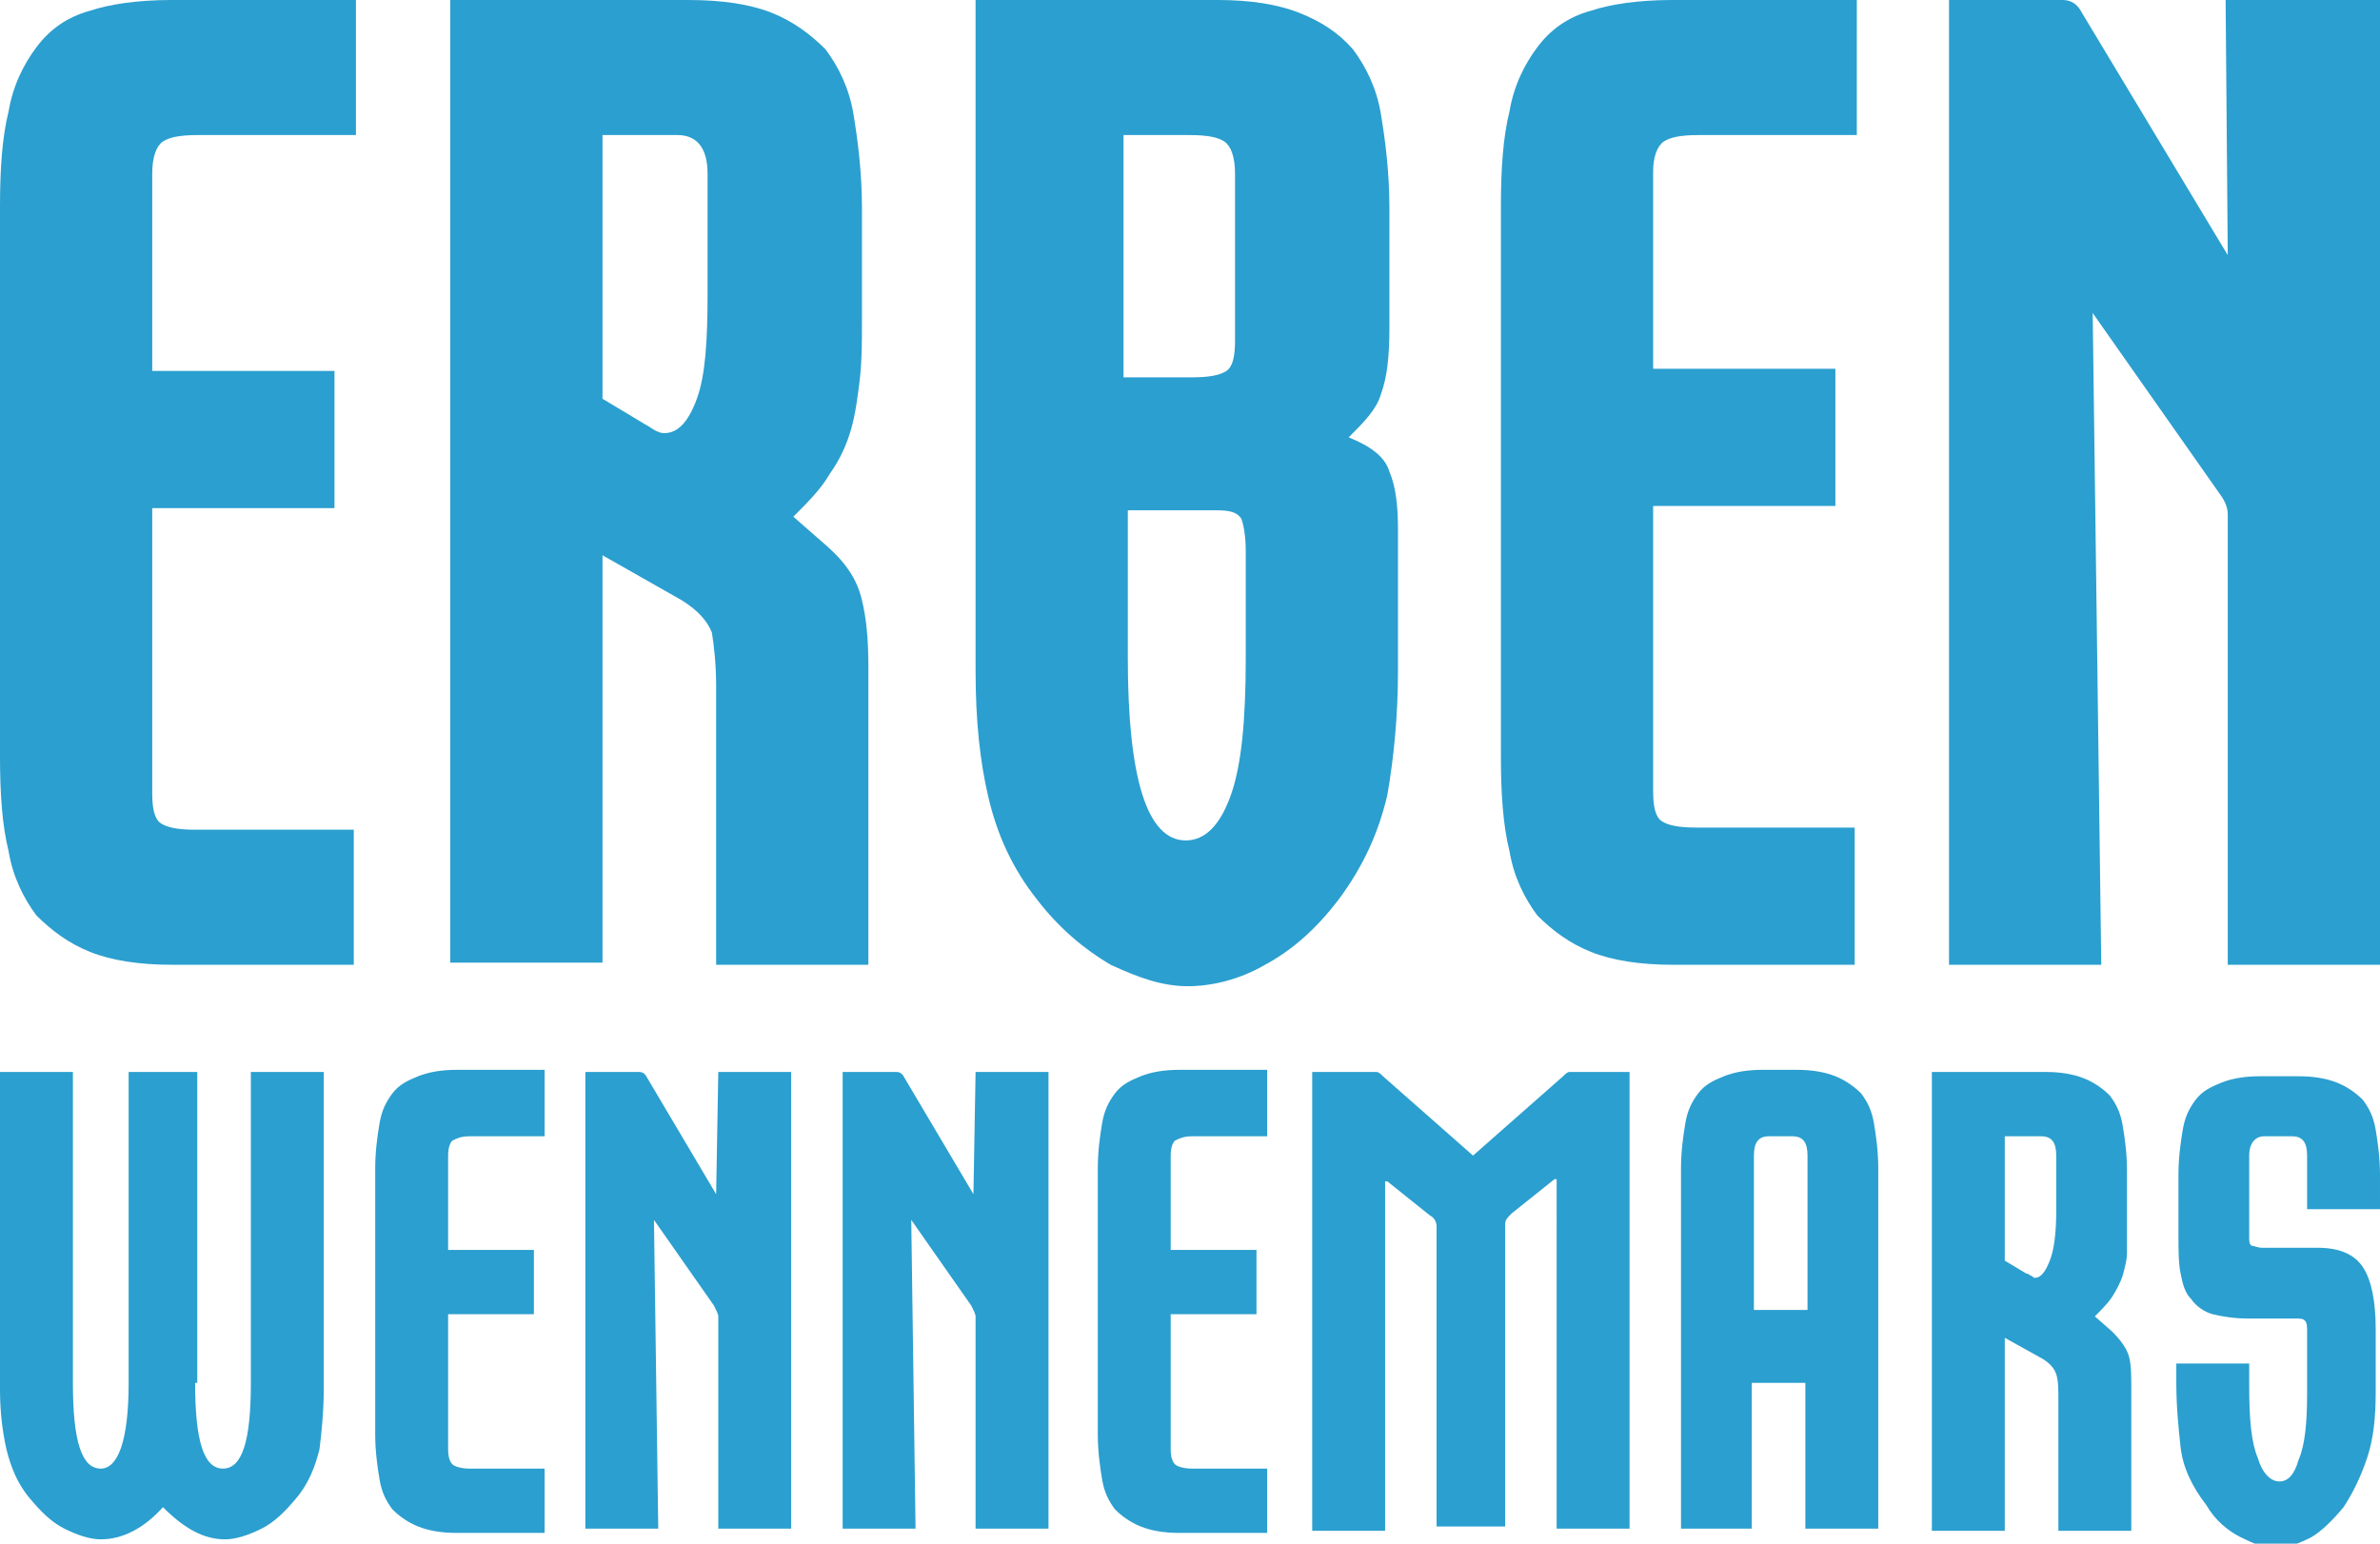
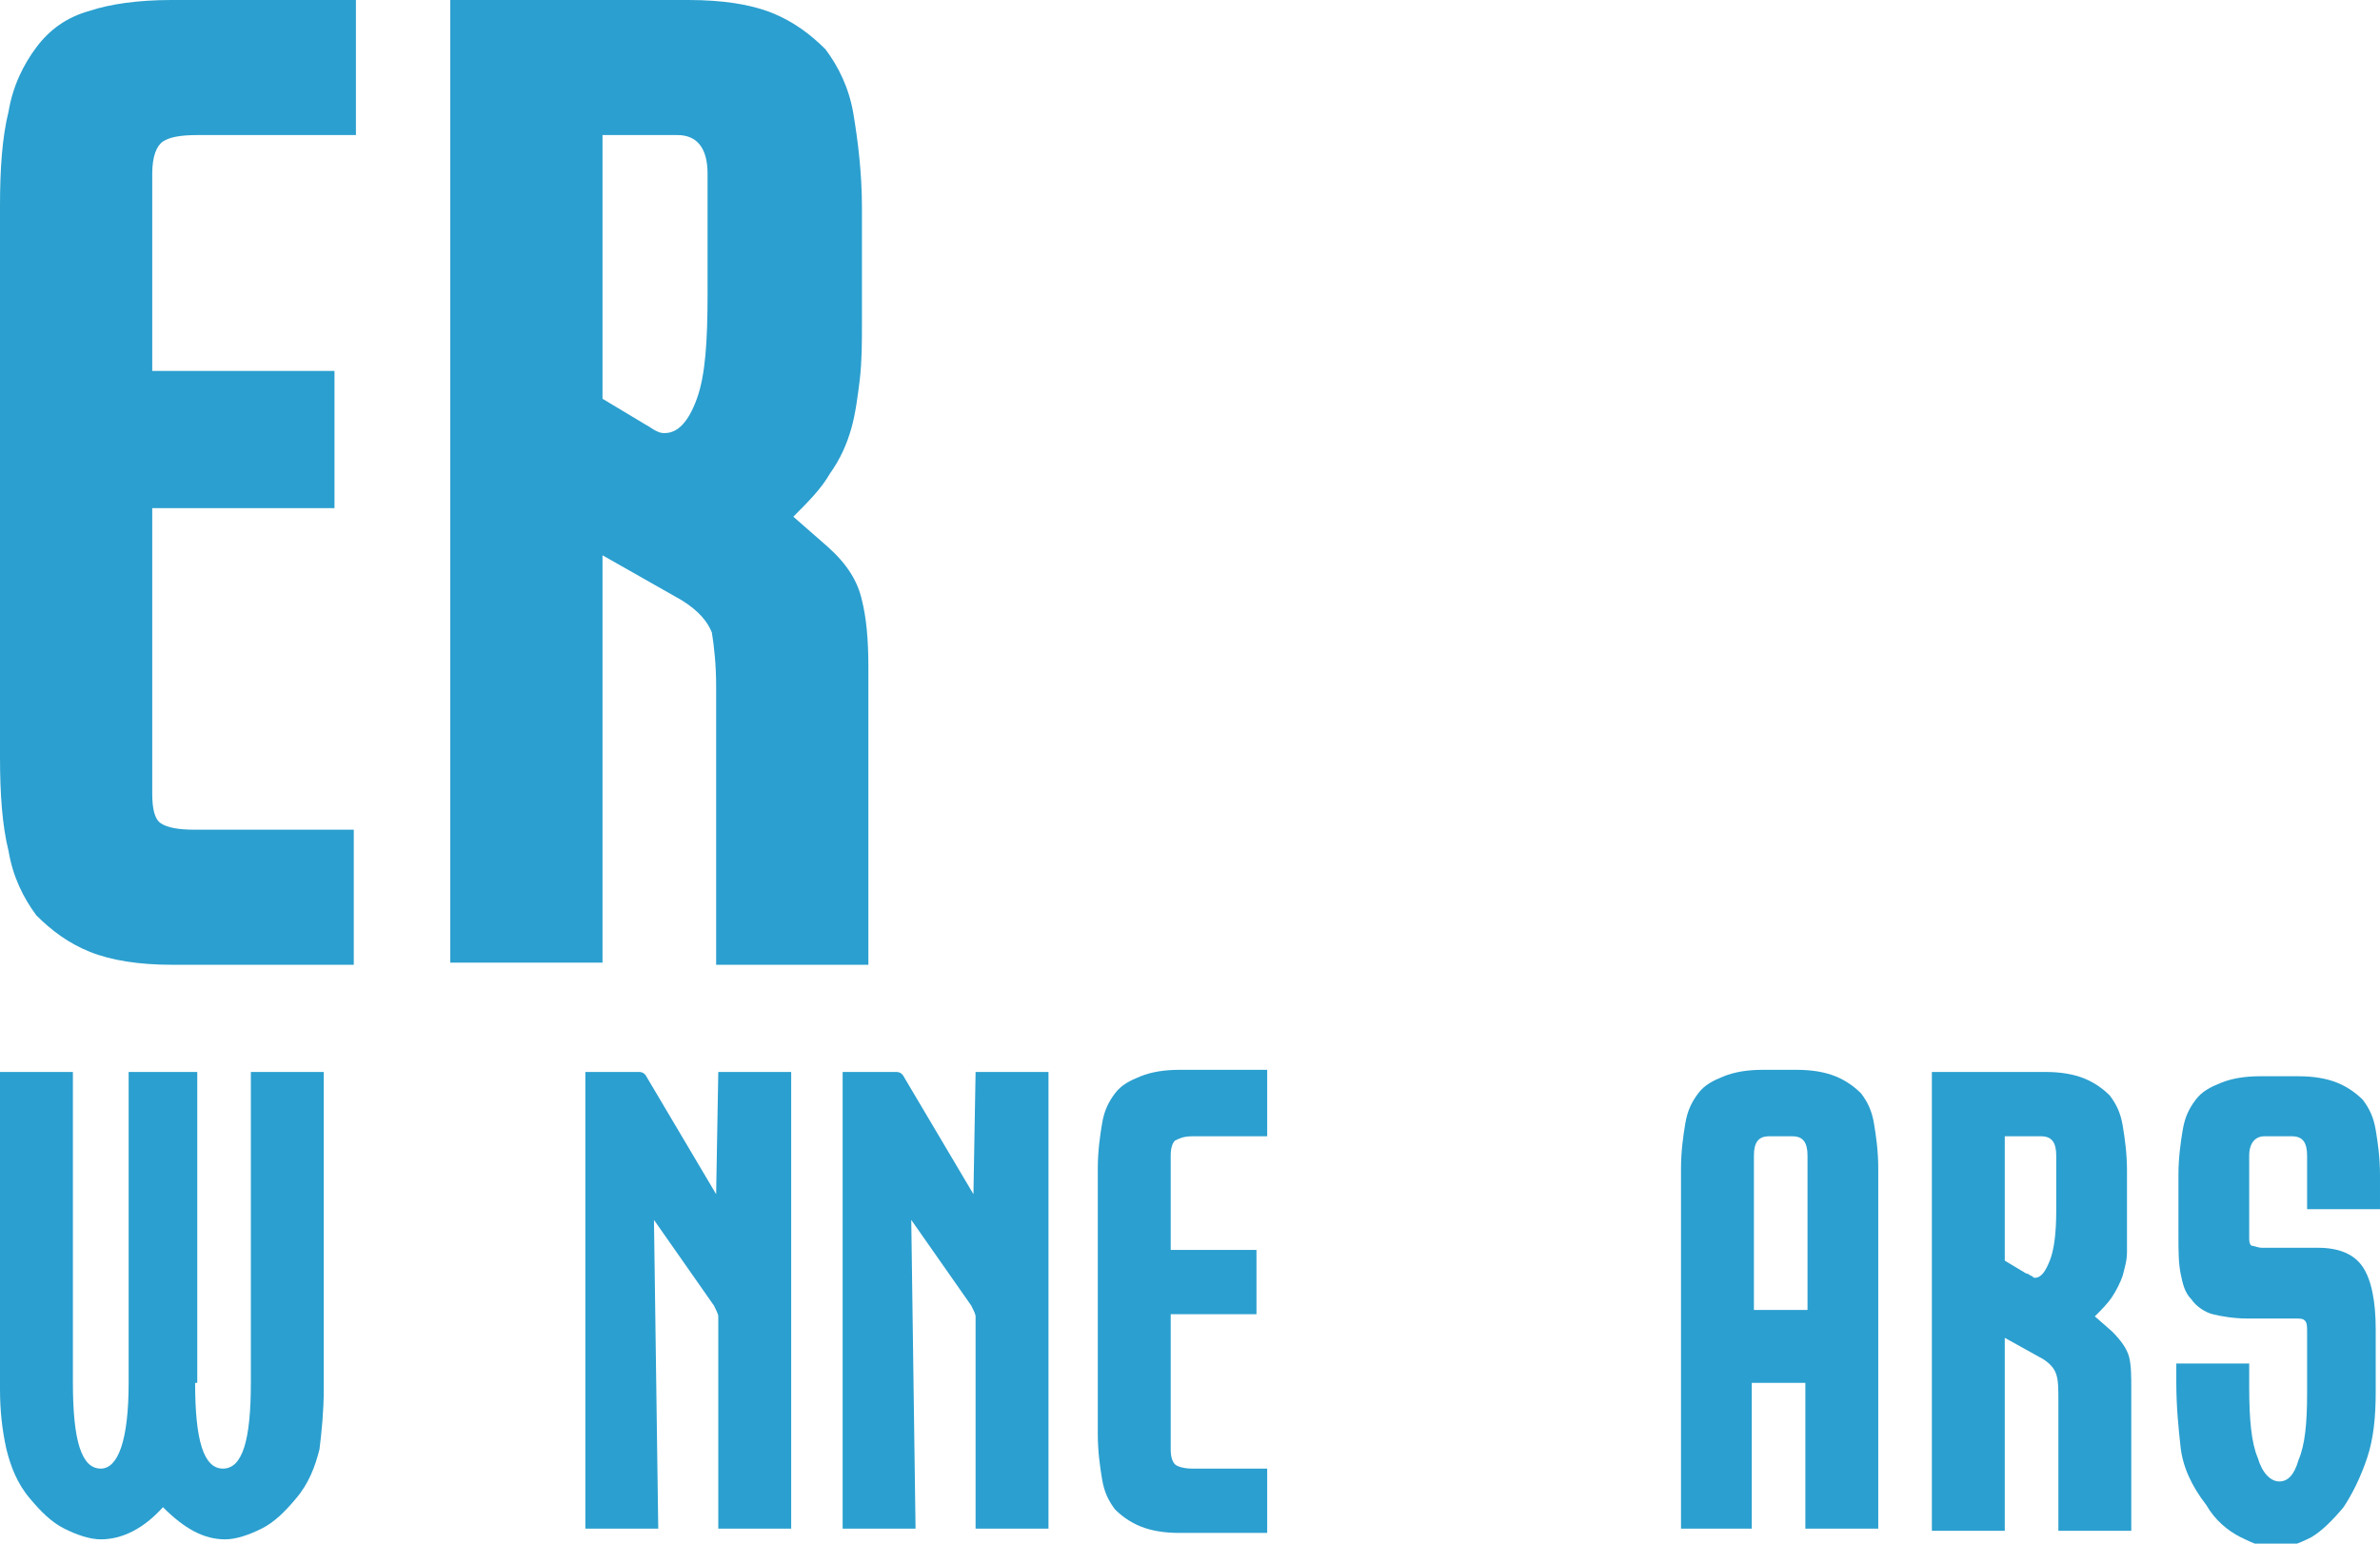
<svg xmlns="http://www.w3.org/2000/svg" version="1.0" id="Layer_1" x="0px" y="0px" width="111px" height="72px" viewBox="0 0 111 72" enable-background="new 0 0 111 72" xml:space="preserve">
  <g>
    <path fill="#2B9FCF" d="M16.6,6.3H9.2c-0.8,0-1.3,0.1-1.6,0.3C7.3,6.8,7.1,7.3,7.1,8.1v9.2h8.5v6.4H7.1v13.3c0,0.7,0.1,1.2,0.4,1.4   c0.3,0.2,0.8,0.3,1.6,0.3h7.4V45H8c-1.5,0-2.8-0.2-3.8-0.6c-1-0.4-1.8-1-2.5-1.7c-0.6-0.8-1.1-1.8-1.3-3C0.1,38.5,0,37,0,35.3V9.6   c0-1.7,0.1-3.2,0.4-4.4c0.2-1.2,0.7-2.2,1.3-3c0.6-0.8,1.4-1.4,2.5-1.7C5.1,0.2,6.4,0,8,0h8.6V6.3z" />
    <path fill="#2B9FCF" d="M38.6,25.5c0.9,0.8,1.4,1.6,1.6,2.5c0.2,0.8,0.3,1.8,0.3,3.1V45h-7.1V32c0-1-0.1-1.9-0.2-2.5   C33,29,32.6,28.5,31.8,28l-3.7-2.1v19H21V0h11.1C33.7,0,35,0.2,36,0.6c1,0.4,1.8,1,2.5,1.7c0.6,0.8,1.1,1.8,1.3,3   c0.2,1.2,0.4,2.7,0.4,4.4v5.3c0,1,0,1.8-0.1,2.7c-0.1,0.8-0.2,1.6-0.4,2.3c-0.2,0.7-0.5,1.4-1,2.1c-0.4,0.7-1,1.3-1.7,2L38.6,25.5z    M30.1,19.8c0.2,0.1,0.3,0.2,0.5,0.3c0.2,0.1,0.3,0.1,0.4,0.1c0.6,0,1.1-0.5,1.5-1.6c0.4-1.1,0.5-2.7,0.5-4.9V8.1   c0-1.2-0.5-1.8-1.4-1.8h-3.5v12.3L30.1,19.8z" />
-     <path fill="#2B9FCF" d="M62.9,20.4c1,0.4,1.7,0.9,1.9,1.6c0.3,0.7,0.4,1.6,0.4,2.7v6.6c0,2.1-0.2,4.1-0.5,5.8   c-0.4,1.7-1.1,3.3-2.3,4.9c-1,1.3-2.1,2.3-3.4,3c-1.2,0.7-2.5,1-3.6,1c-1.2,0-2.3-0.4-3.6-1c-1.2-0.7-2.4-1.7-3.4-3   c-1.2-1.5-1.9-3.1-2.3-4.8c-0.4-1.7-0.6-3.6-0.6-5.9V0h11.3c1.5,0,2.8,0.2,3.8,0.6c1,0.4,1.8,0.9,2.5,1.7c0.6,0.8,1.1,1.8,1.3,3   c0.2,1.2,0.4,2.7,0.4,4.4v5.6c0,1.3-0.1,2.3-0.4,3.1C64.2,19.1,63.6,19.7,62.9,20.4L62.9,20.4z M55.6,17.6c0.8,0,1.3-0.1,1.6-0.3   c0.3-0.2,0.4-0.7,0.4-1.4V8.1c0-0.8-0.2-1.3-0.5-1.5c-0.3-0.2-0.8-0.3-1.6-0.3h-3.1v11.3H55.6z M52.6,30.7c0,5.6,0.9,8.5,2.7,8.5   c0.9,0,1.6-0.7,2.1-2.1c0.5-1.4,0.7-3.5,0.7-6.4v-5c0-0.7-0.1-1.2-0.2-1.5c-0.2-0.3-0.5-0.4-1.2-0.4h-4.1V30.7z" />
-     <path fill="#2B9FCF" d="M86.6,6.3h-7.4c-0.8,0-1.3,0.1-1.6,0.3c-0.3,0.2-0.5,0.7-0.5,1.4v9.2h8.5v6.4h-8.5v13.3   c0,0.7,0.1,1.2,0.4,1.4c0.3,0.2,0.8,0.3,1.6,0.3h7.4V45H78c-1.5,0-2.8-0.2-3.8-0.6c-1-0.4-1.8-1-2.5-1.7c-0.6-0.8-1.1-1.8-1.3-3   C70.1,38.5,70,37,70,35.3V9.6c0-1.7,0.1-3.2,0.4-4.4c0.2-1.2,0.7-2.2,1.3-3c0.6-0.8,1.4-1.4,2.5-1.7C75.1,0.2,76.4,0,78,0h8.6V6.3z   " />
-     <path fill="#2B9FCF" d="M103.8,0h7.2v45h-7.1V24c0-0.3-0.1-0.6-0.4-1l-5.9-8.4L98,45h-7.1V0h5.3c0.4,0,0.7,0.2,0.9,0.6l6.8,11.3   L103.8,0z" />
  </g>
  <g>
    <path fill="#2B9FCF" d="M9.1,64.5c0,2.7,0.4,4,1.3,4c0.9,0,1.3-1.3,1.3-4V50h3.4v14.8c0,1-0.1,2-0.2,2.8c-0.2,0.8-0.5,1.6-1.1,2.3   c-0.5,0.6-1,1.1-1.6,1.4c-0.6,0.3-1.2,0.5-1.7,0.5c-1,0-1.9-0.5-2.9-1.5c-0.9,1-1.9,1.5-2.9,1.5c-0.5,0-1.1-0.2-1.7-0.5   c-0.6-0.3-1.1-0.8-1.6-1.4c-0.6-0.7-0.9-1.5-1.1-2.3C0.1,66.7,0,65.8,0,64.8V50h3.4v14.5c0,2.7,0.4,4,1.3,4c0.8,0,1.3-1.3,1.3-4V50   h3.2V64.5z" />
-     <path fill="#2B9FCF" d="M25.4,53h-3.5c-0.4,0-0.6,0.1-0.8,0.2c-0.1,0.1-0.2,0.3-0.2,0.7v4.4h4v3h-4v6.3c0,0.4,0.1,0.6,0.2,0.7   c0.1,0.1,0.4,0.2,0.8,0.2h3.5v3h-4.1c-0.7,0-1.3-0.1-1.8-0.3c-0.5-0.2-0.9-0.5-1.2-0.8c-0.3-0.4-0.5-0.8-0.6-1.4   c-0.1-0.6-0.2-1.3-0.2-2.1V54.5c0-0.8,0.1-1.5,0.2-2.1c0.1-0.6,0.3-1,0.6-1.4c0.3-0.4,0.7-0.6,1.2-0.8c0.5-0.2,1.1-0.3,1.8-0.3h4.1   V53z" />
    <path fill="#2B9FCF" d="M33.5,50h3.4v21.3h-3.4v-9.9c0-0.1-0.1-0.3-0.2-0.5l-2.8-4l0.2,14.4h-3.4V50h2.5c0.2,0,0.3,0.1,0.4,0.3   l3.2,5.4L33.5,50z" />
    <path fill="#2B9FCF" d="M45.5,50h3.4v21.3h-3.4v-9.9c0-0.1-0.1-0.3-0.2-0.5l-2.8-4l0.2,14.4h-3.4V50h2.5c0.2,0,0.3,0.1,0.4,0.3   l3.2,5.4L45.5,50z" />
    <path fill="#2B9FCF" d="M59.1,53h-3.5c-0.4,0-0.6,0.1-0.8,0.2c-0.1,0.1-0.2,0.3-0.2,0.7v4.4h4v3h-4v6.3c0,0.4,0.1,0.6,0.2,0.7   c0.1,0.1,0.4,0.2,0.8,0.2h3.5v3H55c-0.7,0-1.3-0.1-1.8-0.3c-0.5-0.2-0.9-0.5-1.2-0.8c-0.3-0.4-0.5-0.8-0.6-1.4   c-0.1-0.6-0.2-1.3-0.2-2.1V54.5c0-0.8,0.1-1.5,0.2-2.1c0.1-0.6,0.3-1,0.6-1.4c0.3-0.4,0.7-0.6,1.2-0.8c0.5-0.2,1.1-0.3,1.8-0.3h4.1   V53z" />
-     <path fill="#2B9FCF" d="M67,71.3V57.2c0-0.2-0.1-0.4-0.3-0.5l-2-1.6h-0.1v16.3h-3.4V50h2.6c0.2,0,0.3,0,0.4,0   c0.1,0,0.2,0.1,0.3,0.2l4.2,3.7l4.2-3.7c0.1-0.1,0.2-0.2,0.3-0.2c0.1,0,0.2,0,0.4,0H76v21.3h-3.4V55h-0.1l-2,1.6   c-0.2,0.2-0.3,0.3-0.3,0.5v14.1H67z" />
    <path fill="#2B9FCF" d="M81.8,71.3h-3.4V54.5c0-0.8,0.1-1.5,0.2-2.1c0.1-0.6,0.3-1,0.6-1.4c0.3-0.4,0.7-0.6,1.2-0.8   c0.5-0.2,1.1-0.3,1.8-0.3h1.6c0.7,0,1.3,0.1,1.8,0.3c0.5,0.2,0.9,0.5,1.2,0.8c0.3,0.4,0.5,0.8,0.6,1.4c0.1,0.6,0.2,1.3,0.2,2.1   v16.8h-3.4v-6.8h-2.5V71.3z M84.3,61.1v-7.2c0-0.6-0.2-0.9-0.7-0.9h-1.1c-0.5,0-0.7,0.3-0.7,0.9v7.2H84.3z" />
    <path fill="#2B9FCF" d="M98.5,62.1c0.4,0.4,0.7,0.8,0.8,1.2c0.1,0.4,0.1,0.9,0.1,1.5v6.6H96v-6.1c0-0.5,0-0.9-0.1-1.2   c-0.1-0.3-0.3-0.5-0.6-0.7l-1.8-1v9h-3.4V50h5.3c0.7,0,1.3,0.1,1.8,0.3c0.5,0.2,0.9,0.5,1.2,0.8c0.3,0.4,0.5,0.8,0.6,1.4   c0.1,0.6,0.2,1.3,0.2,2.1v2.5c0,0.5,0,0.9,0,1.3c0,0.4-0.1,0.7-0.2,1.1c-0.1,0.3-0.3,0.7-0.5,1c-0.2,0.3-0.5,0.6-0.8,0.9L98.5,62.1   z M94.5,59.4c0.1,0,0.2,0.1,0.2,0.1c0.1,0,0.1,0.1,0.2,0.1c0.3,0,0.5-0.3,0.7-0.8c0.2-0.5,0.3-1.3,0.3-2.3v-2.6   c0-0.6-0.2-0.9-0.7-0.9h-1.7v5.8L94.5,59.4z" />
    <path fill="#2B9FCF" d="M107.6,56.1v-2.2c0-0.6-0.2-0.9-0.7-0.9h-1.3c-0.4,0-0.7,0.3-0.7,0.9v3.8c0,0.2,0,0.3,0.1,0.4   c0.1,0,0.3,0.1,0.5,0.1h2.6c1,0,1.7,0.3,2.1,0.9c0.4,0.6,0.6,1.6,0.6,2.9v2.9c0,1.2-0.1,2.2-0.4,3.1c-0.3,0.9-0.7,1.7-1.1,2.3   c-0.5,0.6-1,1.1-1.5,1.4c-0.6,0.3-1.1,0.5-1.7,0.5c-0.5,0-1-0.2-1.6-0.5c-0.6-0.3-1.2-0.8-1.6-1.5c-0.7-0.9-1.1-1.8-1.2-2.7   c-0.1-0.9-0.2-1.9-0.2-3v-0.9h3.4v1.1c0,1.5,0.1,2.6,0.4,3.3c0.2,0.7,0.6,1.1,1,1.1c0.4,0,0.7-0.3,0.9-1c0.3-0.7,0.4-1.7,0.4-3.1   v-2.9c0-0.2,0-0.4-0.1-0.5c-0.1-0.1-0.2-0.1-0.5-0.1h-2.2c-0.6,0-1.2-0.1-1.6-0.2c-0.4-0.1-0.8-0.4-1-0.7c-0.3-0.3-0.4-0.7-0.5-1.2   c-0.1-0.5-0.1-1.1-0.1-1.8v-2.8c0-0.8,0.1-1.5,0.2-2.1c0.1-0.6,0.3-1,0.6-1.4c0.3-0.4,0.7-0.6,1.2-0.8c0.5-0.2,1.1-0.3,1.8-0.3h1.8   c0.7,0,1.3,0.1,1.8,0.3c0.5,0.2,0.9,0.5,1.2,0.8c0.3,0.4,0.5,0.8,0.6,1.4c0.1,0.6,0.2,1.3,0.2,2.1v1.6H107.6z" />
  </g>
</svg>